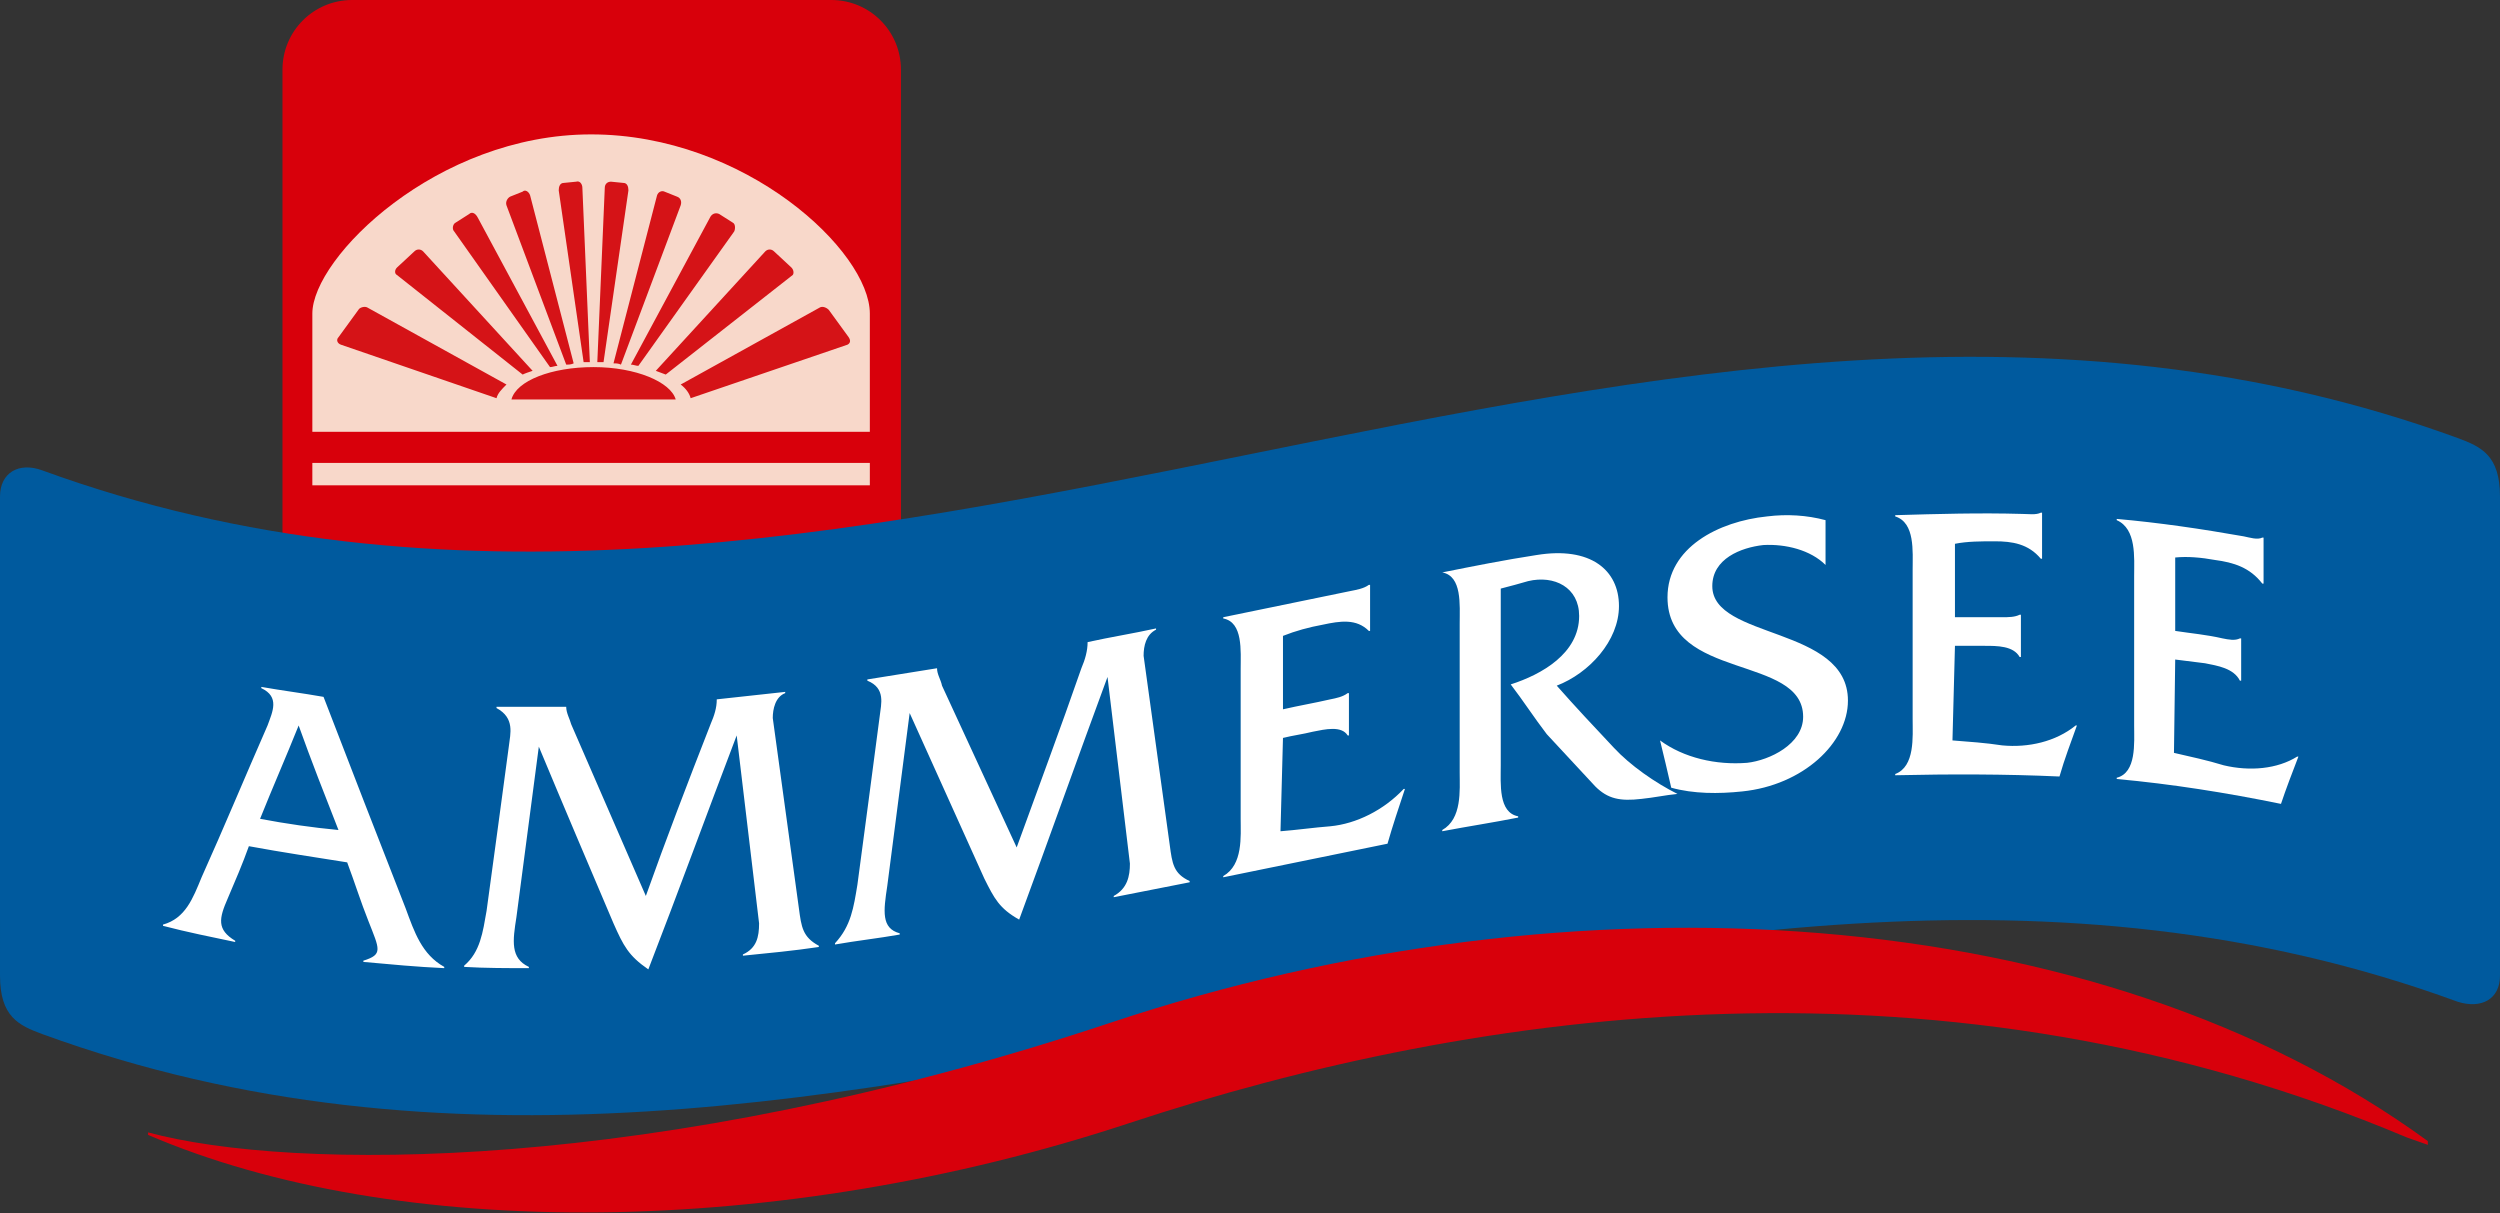
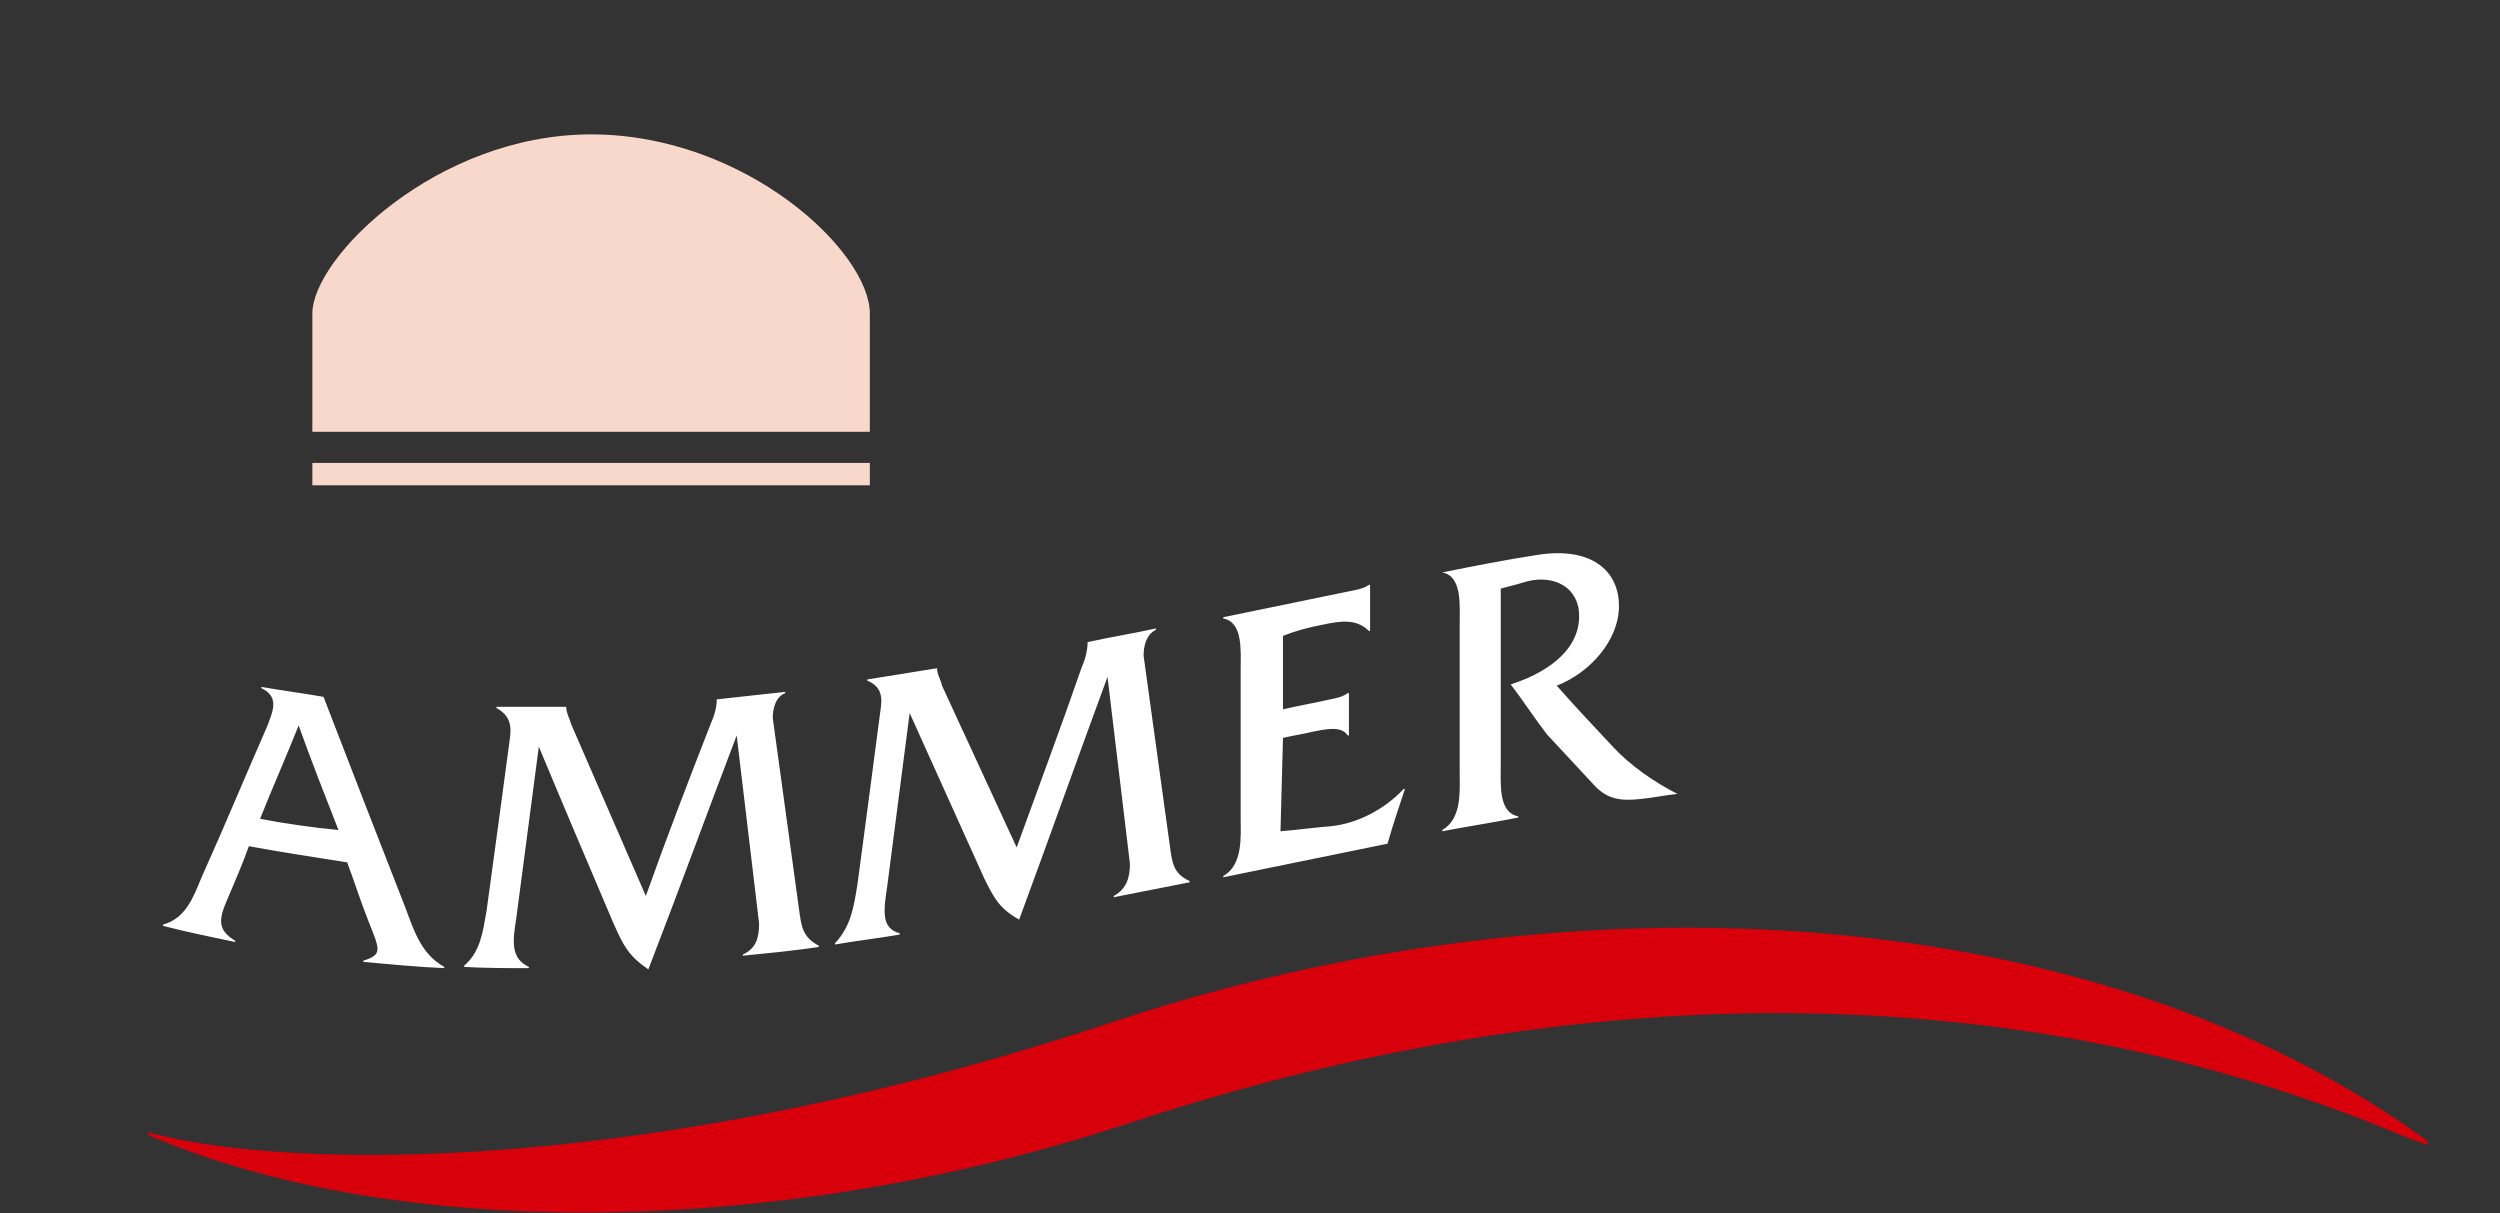
<svg xmlns="http://www.w3.org/2000/svg" id="Ebene_1" viewBox="0 0 200.9 97.5">
  <rect x="0" y="0" width="200.9" height="97.5" fill="#333333" stroke="none" />
-   <path d="M72.4 51c0 3.1-2.5 5.6-5.6 5.6H28.3c-3.1 0-5.6-2.5-5.6-5.6V5.6c0-3.1 2.5-5.6 5.6-5.6h38.5c3.1 0 5.6 2.5 5.6 5.6V51z" fill="#d8000b" class="st0" />
-   <path fill="#005a9e" d="M200.9 78.4c0 1.9-1.5 2.7-3.4 2.1-64.7-23.7-129.4 26.2-194.1 2.6-1.9-.7-3.4-1.4-3.4-4.7V39.9c0-1.9 1.5-2.8 3.4-2.1 64.7 23.6 129.4-26.2 194.1-2.6 1.9.7 3.4 1.4 3.4 4.7v38.5z" />
  <path d="M20 68c-.5 1.4-1.1 2.8-1.7 4.2-.7 1.6-.9 2.5.6 3.4v.1c-1.9-.4-3.9-.8-5.8-1.3v-.1c1.8-.5 2.4-2.1 3.1-3.8 1.8-4 3.5-8.1 5.3-12.2.4-1.1 1-2.3-.5-3v-.1c1.7.3 3.3.5 5 .8 2.2 5.7 4.4 11.4 6.6 17 .7 1.9 1.3 3.7 3.1 4.7v.1c-2.2-.1-4.3-.3-6.5-.5v-.1c1.6-.5 1.3-.9.4-3.2-.6-1.5-1.1-3.1-1.7-4.7-2.5-.4-5.2-.8-7.9-1.3m4-9.7c-1 2.5-2.1 5-3.1 7.5 2.1.4 4.2.7 6.3.9-1.1-2.8-2.2-5.6-3.2-8.4m33.1-.1c.3-.7.5-1.3.5-2 1.8-.2 3.7-.4 5.5-.6v.1c-.8.3-1 1.3-1 2L64.2 73c.2 1.5.3 2.3 1.6 3v.1c-2 .3-4.1.5-6.1.7v-.1c1.1-.5 1.3-1.4 1.3-2.5-.6-5-1.2-10.1-1.8-15.1-2.4 6.3-4.7 12.6-7.1 18.8-1.6-1.1-2-1.9-2.8-3.7-2-4.7-4-9.4-6-14.2-.6 4.6-1.2 9.1-1.8 13.7-.3 1.9-.5 3.3 1 4v.1c-1.7 0-3.5 0-5.2-.1v-.1c1.3-1.1 1.5-2.7 1.8-4.4.6-4.4 1.2-8.8 1.8-13.3.1-.9.5-2.2-1-3v-.1h5.6c0 .5.3 1 .4 1.4l6 13.8c1.6-4.5 3.4-9.2 5.2-13.8m29.8-4.5c.3-.7.5-1.4.5-2.1 1.8-.4 3.7-.7 5.5-1.1v.1c-.8.4-1 1.3-1 2.1.7 5.1 1.4 10.1 2.1 15.2.2 1.5.3 2.3 1.6 2.9v.1c-2 .4-4.1.8-6.1 1.2V72c1.1-.6 1.3-1.6 1.3-2.6l-1.8-15c-2.4 6.5-4.7 13-7.1 19.5-1.6-.9-2-1.7-2.8-3.3-2-4.4-4-8.9-6-13.3-.6 4.6-1.2 9.3-1.8 13.9-.3 2-.5 3.4 1 3.8v.1c-1.7.3-3.5.5-5.2.8v-.1c1.3-1.4 1.5-2.9 1.8-4.7.6-4.5 1.2-9 1.8-13.6.1-.9.5-2.2-1-2.8v-.1c1.9-.3 3.7-.6 5.6-.9 0 .5.3.9.4 1.4 2 4.3 4 8.7 6 13 1.7-4.7 3.5-9.5 5.2-14.4m16 13.1c1.3-.1 2.7-.3 4-.4 2.1-.2 4.3-1.3 5.9-3h.1c-.5 1.5-1 3-1.4 4.4l-13.2 2.7v-.1c1.6-.9 1.4-3.2 1.4-4.6v-12c0-1.5.2-3.8-1.4-4.1v-.1l10.2-2.1c.5-.1 1.1-.2 1.5-.5h.1v3.7h-.1c-1-1-2.3-.8-3.7-.5-1.1.2-2.2.5-3.2.9V57c1.3-.3 2.5-.5 3.8-.8.5-.1 1-.2 1.4-.5h.1v3.4h-.1c-.5-.8-1.8-.5-2.8-.3-.8.2-1.6.3-2.4.5l-.2 7.5zm20.6-22.2c4.3-.7 6.6 1.2 6.6 4.1 0 2.8-2.4 5.4-5 6.4 1.5 1.7 3 3.3 4.6 5 1.3 1.4 3.3 2.8 5.1 3.7-1 .1-1.9.3-2.9.4-1.7.2-2.7 0-3.7-1l-3.9-4.2c-1-1.3-1.9-2.7-2.9-4 2.5-.8 5.5-2.5 5.5-5.5 0-2.3-2-3.3-4.1-2.8-.7.2-1.4.4-2.2.6v14.2c0 1.5-.2 3.8 1.4 4.1v.1c-2 .4-4 .7-6.1 1.1v-.1c1.6-.9 1.4-3.2 1.4-4.6v-12c0-1.5.2-3.8-1.4-4.1 2.5-.5 5-1 7.6-1.4" fill="#ffffff" class="st2" />
-   <path d="M146.7 45.4c-1.2-1.2-3.2-1.7-5-1.6-1.8.2-4.1 1.1-4.1 3.3 0 4.3 10.9 3.2 10.9 9.2 0 3.4-3.6 6.8-8.5 7.3-1.9.2-3.9.2-5.7-.3-.3-1.3-.6-2.6-.9-3.8 1.9 1.4 4.5 2 7 1.8 1.8-.2 4.5-1.5 4.5-3.7 0-5-10.9-2.9-10.9-9.6 0-4 4.1-6.1 8-6.5 1.6-.2 3.2-.1 4.7.3v3.6zm10.2 14.1c1.3.1 2.7.2 4 .4 2.1.2 4.3-.3 5.9-1.6h.1c-.5 1.4-1 2.7-1.4 4.1-4.4-.2-8.8-.2-13.2-.1v-.1c1.6-.6 1.4-3 1.4-4.4v-12c0-1.5.2-3.8-1.4-4.3v-.1c3.4-.1 6.8-.2 10.2-.1.5 0 1.1.1 1.5-.1h.1v3.7h-.1c-1-1.2-2.3-1.4-3.7-1.4-1.1 0-2.2 0-3.2.2v5.9h3.8c.5 0 1 0 1.4-.2h.1v3.4h-.1c-.5-.9-1.8-.9-2.8-.9h-2.4l-.2 7.6zm17.8 1c1.3.3 2.7.6 4 1 2.1.5 4.3.3 5.9-.7h.1c-.5 1.3-1 2.6-1.4 3.8-4.4-.9-8.8-1.6-13.2-2v-.1c1.6-.4 1.4-2.8 1.4-4.2v-12c0-1.5.2-3.8-1.4-4.5v-.1c3.4.3 6.8.8 10.2 1.4.5.1 1.1.3 1.5.1h.1v3.7h-.1c-1-1.3-2.3-1.7-3.8-1.9-1.1-.2-2.2-.3-3.2-.2v5.9c1.3.2 2.5.3 3.8.6.5.1 1 .2 1.4 0h.1v3.4h-.1c-.5-1-1.8-1.2-2.8-1.4l-2.4-.3-.1 7.5z" fill="#ffffff" class="st2" />
  <path d="M195.1 91.7c-26.6-19.4-68.4-22-105.9-9.5C52.5 94.4 23.4 94.1 11.9 91v.2c20 8.6 50.8 8.3 78.7-.9 28.4-9.4 65.8-14.5 102.8 1.1l1.7.6v-.3z" fill="#d8000b" class="st0" />
  <path d="M69.9 25.2c0-5-10-14.4-22.4-14.4-12.4 0-22.4 9.9-22.4 14.4v9.5h44.8v-9.5" fill="#f8d8ca" class="st3" />
-   <path fill="#d51317" d="M54.4 15.8l-1-.4c-.2-.1-.5 0-.6.3l-3.5 13.5c.2 0 .4 0 .6.1l4.8-12.8c.1-.3 0-.6-.3-.7m-8.1-1.2l-1 .1c-.3 0-.4.3-.4.6l2 13.8h.5l-.6-14c0-.3-.2-.6-.5-.5m12.6 3.3l-1.1-.7c-.2-.1-.5-.1-.7.2l-6.4 11.9c.2 0 .4.1.6.1L59 18.6c.1-.2.1-.6-.1-.7m4.7 3.6l-1.4-1.3c-.2-.2-.5-.2-.7 0l-8.8 9.6c.3.1.5.2.8.3l10.2-8c.1-.1.1-.4-.1-.6m-13.5-6.8l-1-.1c-.3 0-.5.2-.5.5l-.6 14h.5l2-13.8c0-.3-.1-.6-.4-.6M28.8 24.9l-1.6 2.2c-.2.2-.1.5.2.6L39.9 32c.1-.4.4-.7.8-1.1l-11.2-6.2c-.2-.1-.6 0-.7.2m39.4 2.2l-1.6-2.2c-.2-.2-.5-.3-.7-.2l-11.2 6.2c.4.3.7.7.8 1.1l12.6-4.3c.2-.1.3-.3.1-.6m-34.9-6.9l-1.4 1.3c-.2.2-.2.5 0 .6l10.1 8c.2-.1.5-.2.8-.3L34 20.2c-.2-.2-.5-.2-.7 0m8.7-4.8l-1 .4c-.2.1-.4.4-.3.7l4.8 12.8c.2 0 .4 0 .6-.1l-3.5-13.5c-.1-.3-.4-.5-.6-.3m-4.3 1.8l-1.1.7c-.2.1-.3.5-.1.7l7.7 10.9c.2 0 .4-.1.6-.1l-6.4-11.9c-.2-.4-.5-.5-.7-.3m16.6 14.9c-.4-1.4-3.2-2.6-6.6-2.6-3.4 0-6.2 1.1-6.6 2.6h13.2z" />
  <path d="M69.9 39v-1.8H25.1V39h44.8z" fill="#f8d8ca" class="st3" />
</svg>